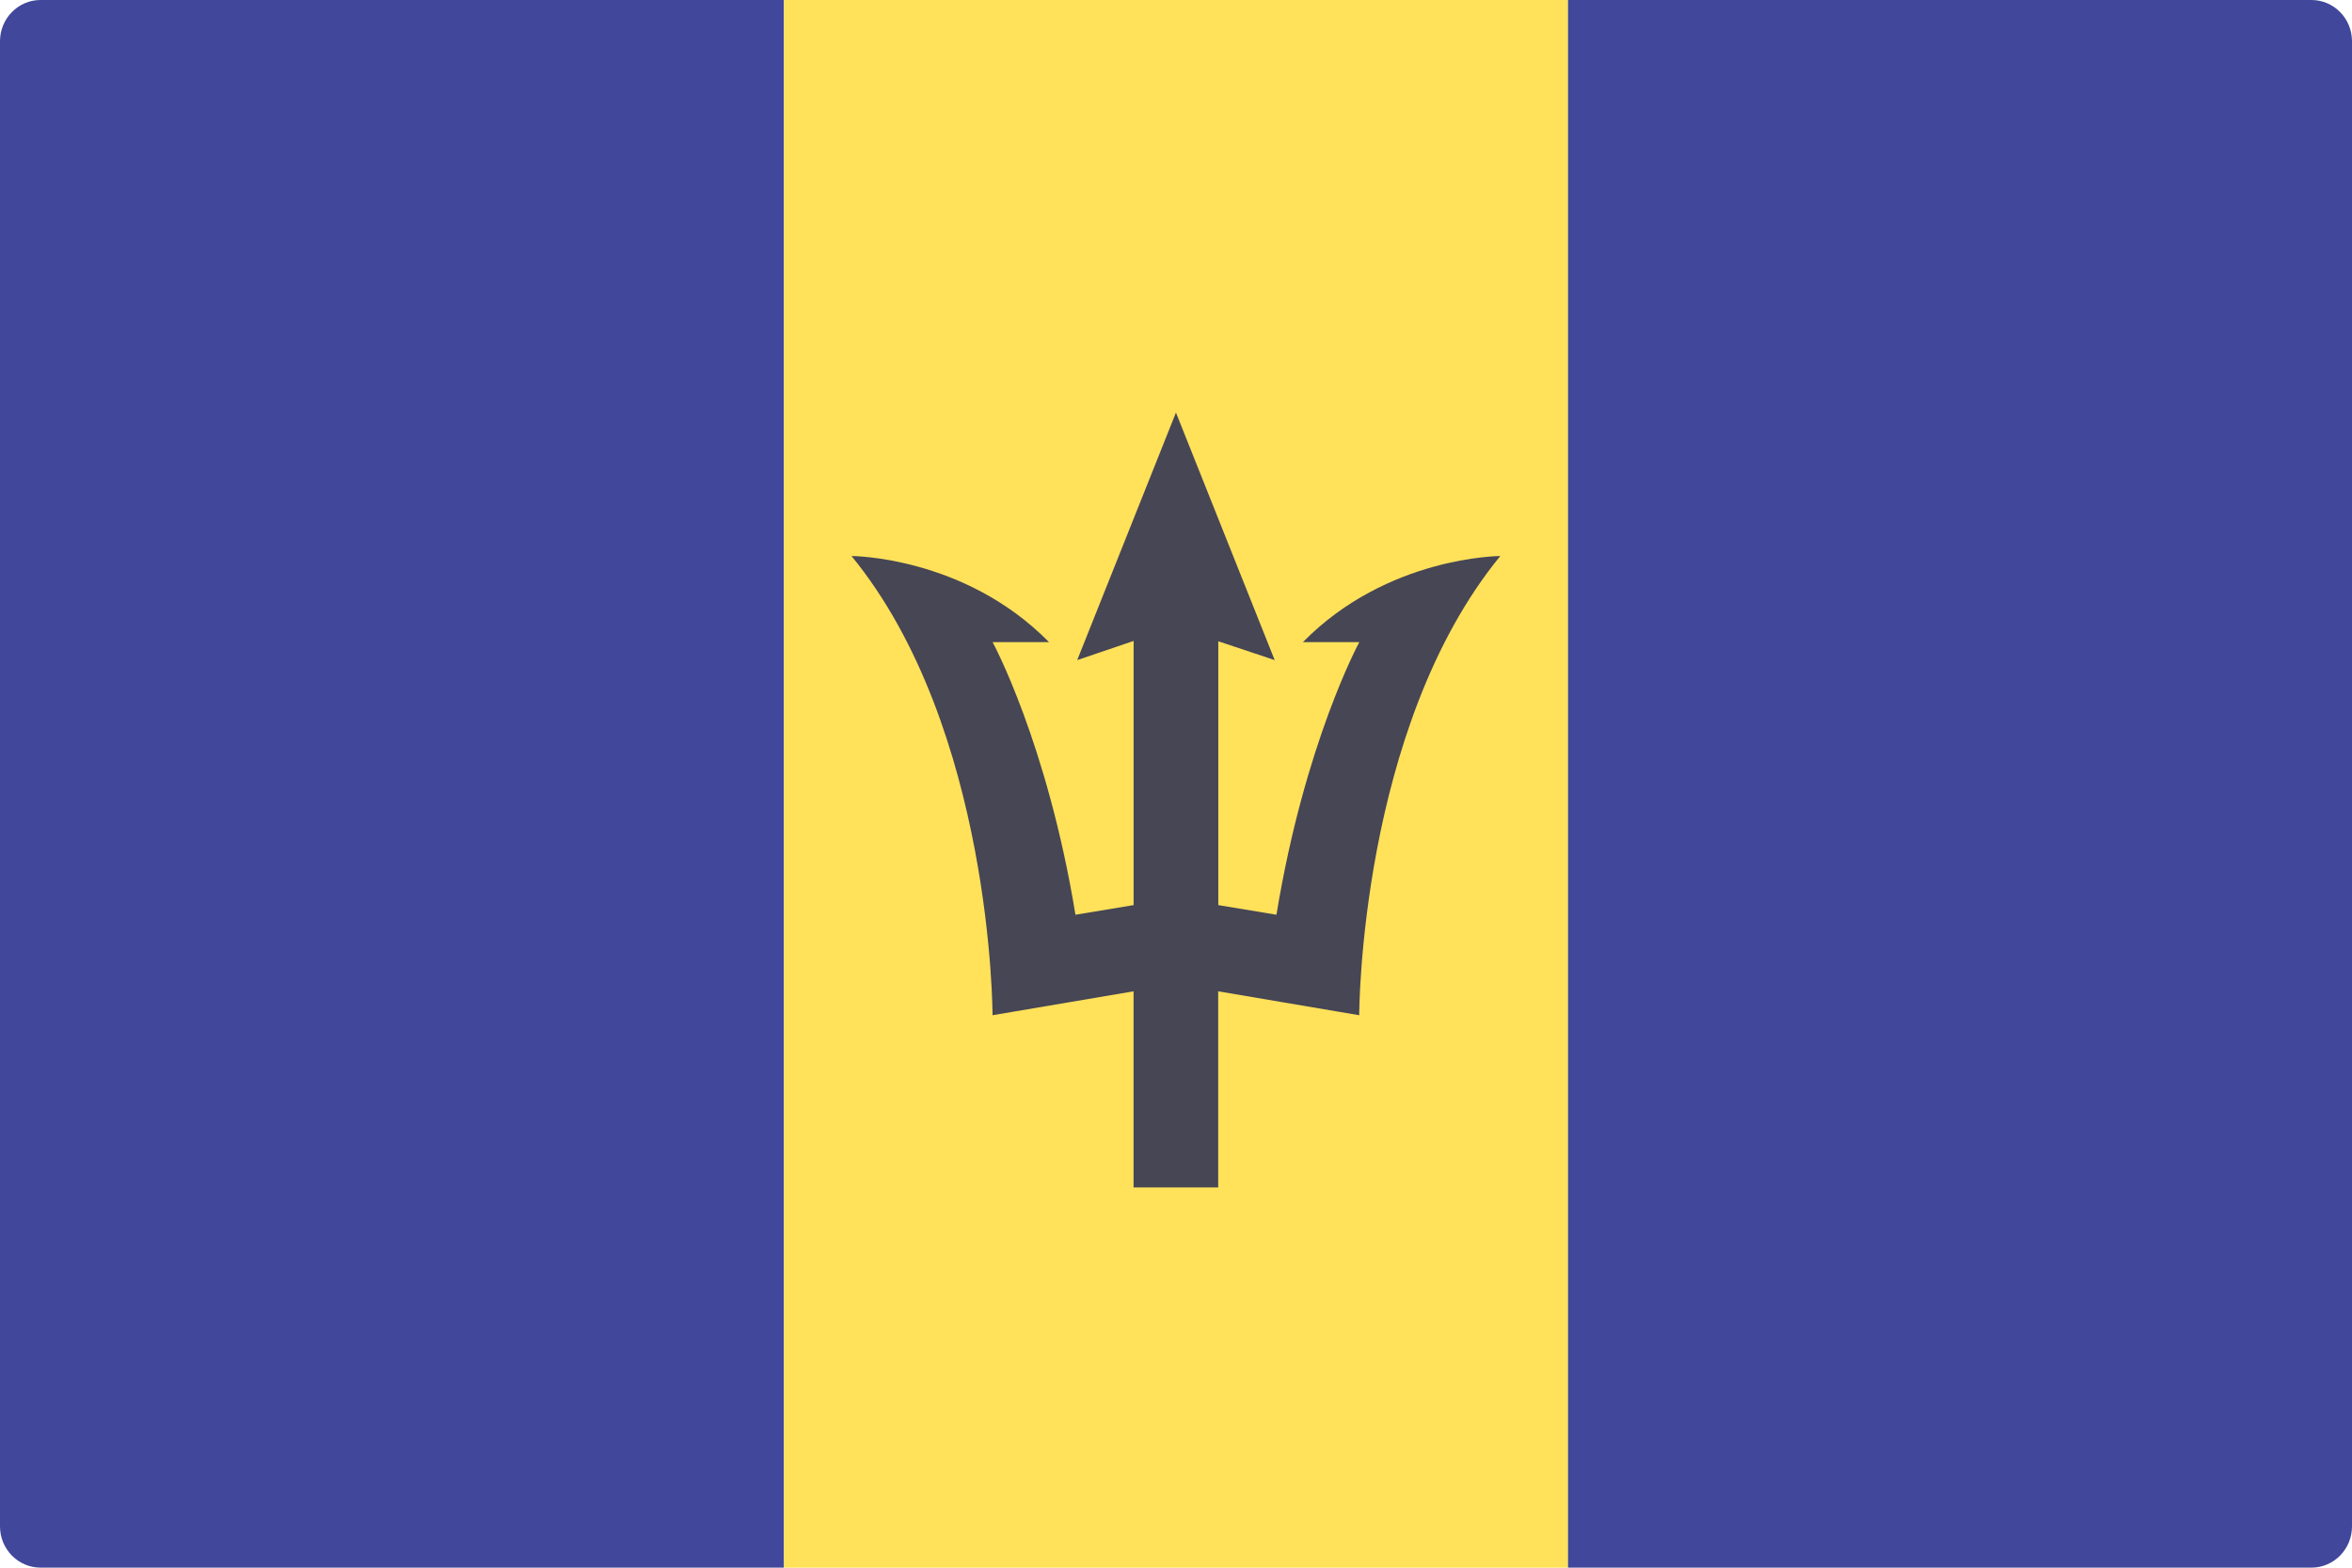
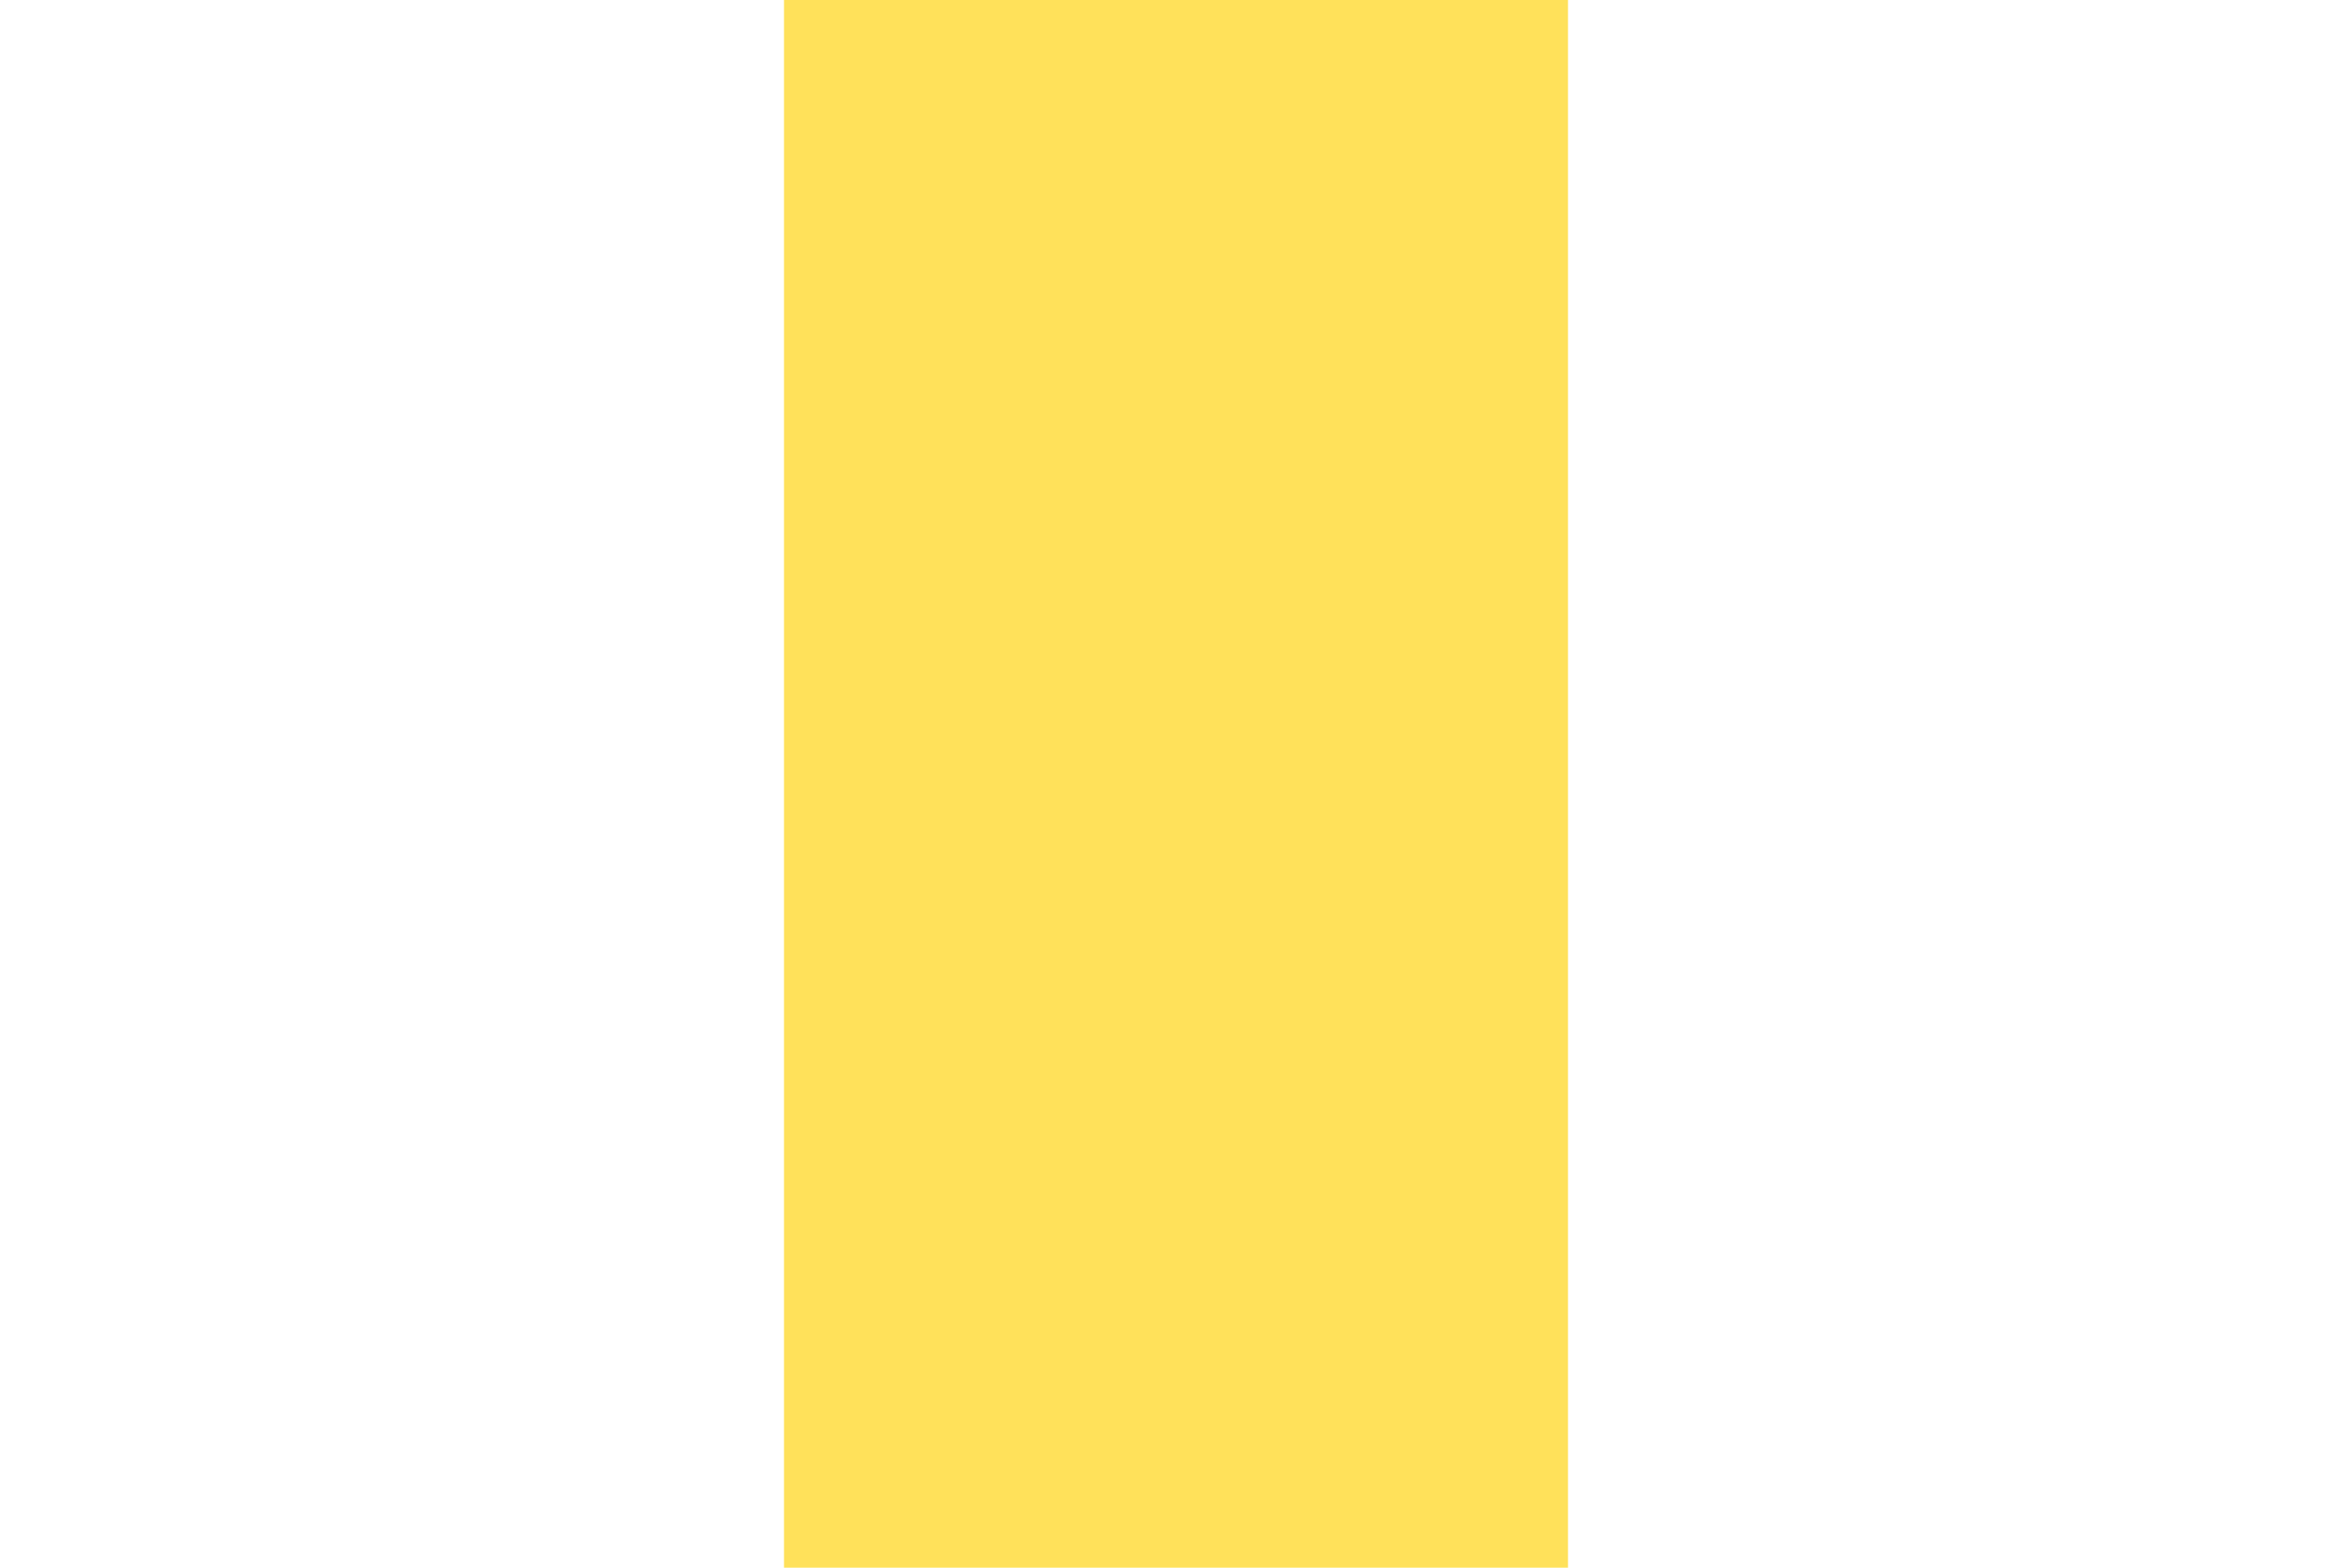
<svg xmlns="http://www.w3.org/2000/svg" version="1.1" width="48" height="32" viewBox="0 0 48 32">
  <title>BB</title>
-   <path fill="#41479b" d="M16 31.999h-15.172c-0.457 0-0.828-0.377-0.828-0.842v-30.315c0-0.465 0.371-0.842 0.828-0.842h15.172v31.999z" />
  <path fill="#ffe15a" d="M32 0h-16v32h16v-32z" />
-   <path fill="#41479b" d="M47.172 31.999h-15.172v-31.999h15.172c0.457 0 0.828 0.377 0.828 0.842v30.315c0 0.465-0.371 0.842-0.828 0.842z" />
-   <path fill="#464655" d="M30.62 11.35c0 0-2.303 0-4.030 1.757h1.151c0 0-1.115 2.050-1.691 5.565l-1.187-0.197v-5.385l1.151 0.384-2.015-5.052-2.015 5.052 1.151-0.391v5.392l-1.187 0.197c-0.576-3.515-1.691-5.565-1.691-5.565h1.151c-1.727-1.757-4.030-1.757-4.030-1.757 2.878 3.515 2.878 9.373 2.878 9.373l2.878-0.488v4.003h1.727v-4.003l2.878 0.488c0 0 0-5.858 2.879-9.373z" />
</svg>